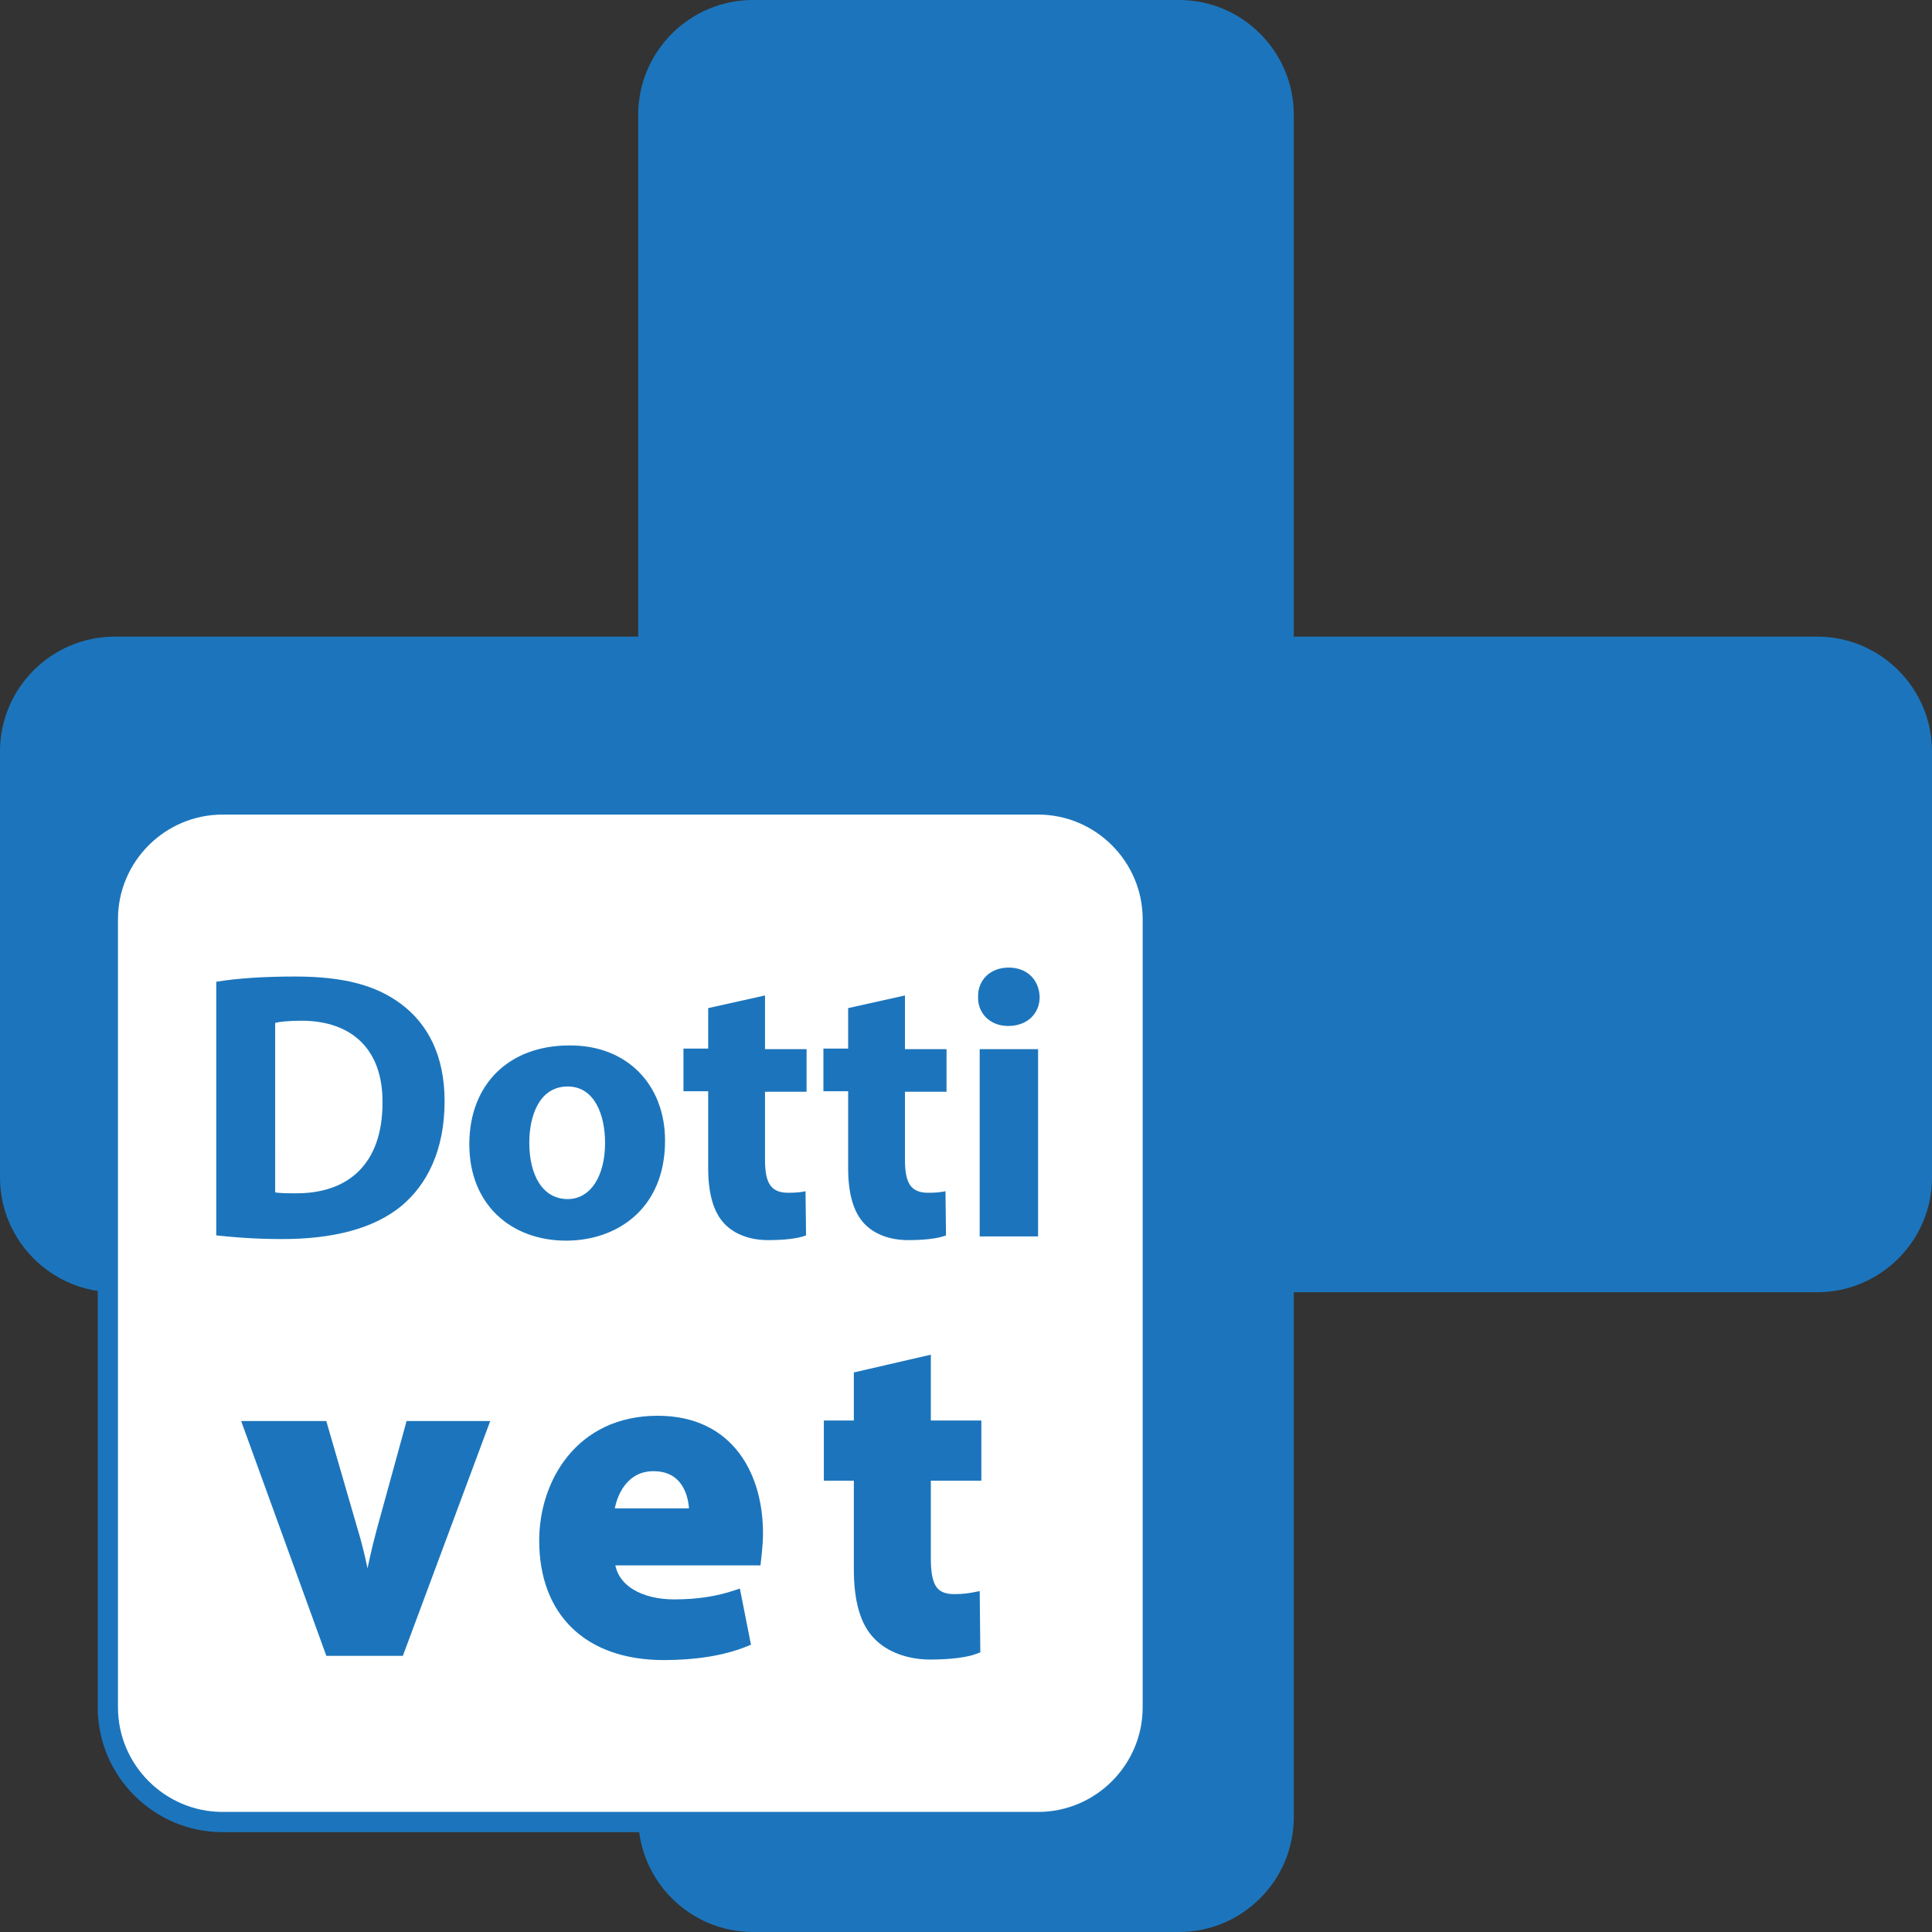
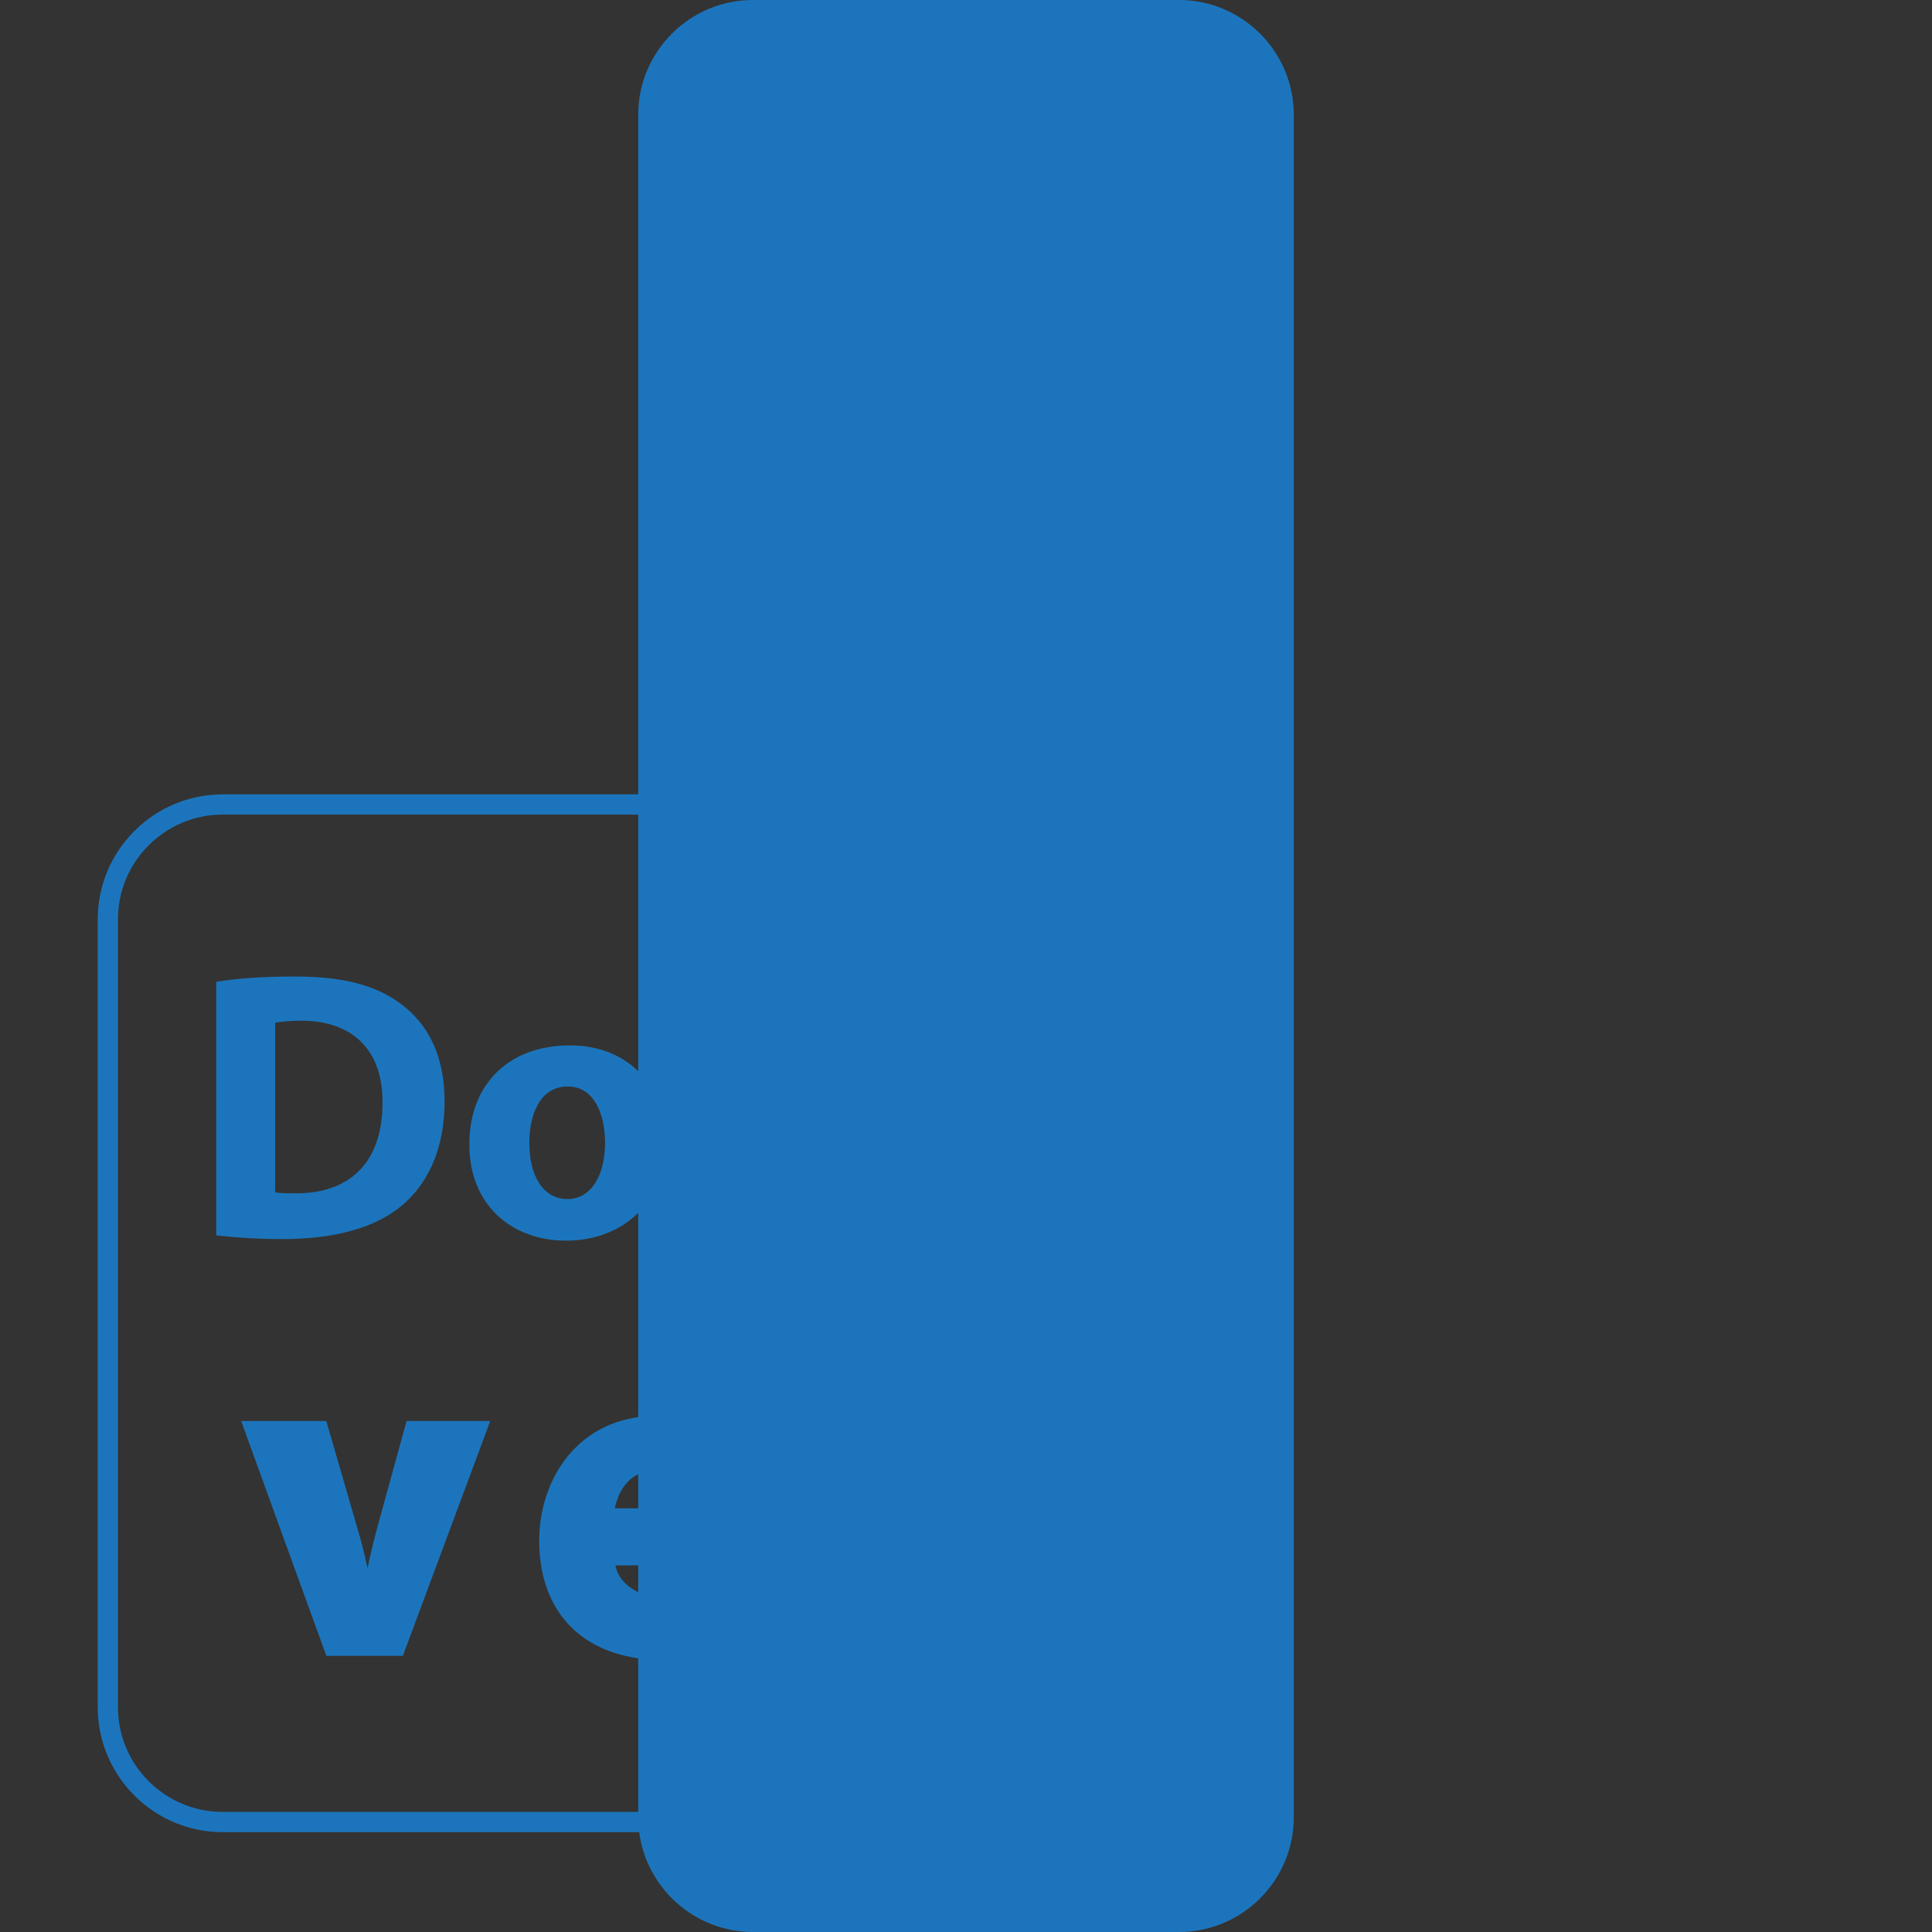
<svg xmlns="http://www.w3.org/2000/svg" version="1.1" id="Laag_1" x="0px" y="0px" viewBox="0 0 367.2 367.2" style="enable-background:new 0 0 367.2 367.2;" xml:space="preserve">
  <rect x="0" y="0" width="367.2" height="367.2" fill="#333333" stroke="none" />
  <style type="text/css">
	.st0{fill:#1C75BC;}
	.st1{fill:#FFFFFF;}
	.st2{fill:none;stroke:#1C75BC;stroke-width:3.844;stroke-miterlimit:10;}
	.st3{fill:#1C75BC;stroke:#1C75BC;stroke-width:1.635;stroke-miterlimit:10;}
</style>
  <g>
    <path class="st0" d="M245.9,345.4c0,12-9.8,21.8-21.8,21.8h-81c-12,0-21.8-9.8-21.8-21.8V21.8c0-12,9.8-21.8,21.8-21.8h81   c12,0,21.8,9.8,21.8,21.8V345.4z" />
  </g>
  <g>
-     <path class="st0" d="M21.8,245.6c-12,0-21.8-9.8-21.8-21.8l0-81c0-12,9.8-21.8,21.8-21.8l323.6,0c12,0,21.8,9.8,21.8,21.8l0,81   c0,12-9.8,21.8-21.8,21.8L21.8,245.6z" />
-   </g>
+     </g>
  <g>
-     <path class="st1" d="M219.1,324.5c0,12-9.8,21.8-21.8,21.8h-155c-12,0-21.8-9.8-21.8-21.8V174.7c0-12,9.8-21.8,21.8-21.8h155   c12,0,21.8,9.8,21.8,21.8V324.5z" />
    <path class="st2" d="M219.1,324.5c0,12-9.8,21.8-21.8,21.8h-155c-12,0-21.8-9.8-21.8-21.8V174.7c0-12,9.8-21.8,21.8-21.8h155   c12,0,21.8,9.8,21.8,21.8V324.5z" />
  </g>
  <g>
    <path class="st0" d="M41.1,186.6c4.1-0.7,9.4-1,15-1c9.3,0,15.4,1.7,20.1,5.2c5.1,3.8,8.3,9.8,8.3,18.5c0,9.4-3.4,15.9-8.2,19.9   c-5.2,4.3-13,6.3-22.6,6.3c-5.7,0-9.8-0.4-12.6-0.7V186.6z M52.2,226.6c0.9,0.2,2.5,0.2,3.9,0.2c10,0.1,16.6-5.5,16.6-17.2   c0.1-10.2-5.9-15.6-15.4-15.6c-2.5,0-4.1,0.2-5,0.4V226.6z" />
    <path class="st0" d="M126.4,216.8c0,13-9.2,19-18.8,19c-10.4,0-18.4-6.8-18.4-18.3c0-11.5,7.6-18.8,19-18.8   C119.1,198.6,126.4,206.1,126.4,216.8z M100.6,217.2c0,6.1,2.5,10.7,7.3,10.7c4.3,0,7.1-4.3,7.1-10.7c0-5.3-2-10.7-7.1-10.7   C102.6,206.5,100.6,211.9,100.6,217.2z" />
    <path class="st0" d="M145.4,189.2v10.2h7.9v8.1h-7.9v12.9c0,4.3,1,6.3,4.4,6.3c1.4,0,2.5-0.1,3.3-0.3l0.1,8.4   c-1.5,0.6-4.1,0.9-7.2,0.9c-3.6,0-6.5-1.2-8.3-3.1c-2-2.1-3.1-5.5-3.1-10.6v-14.6h-4.7v-8.1h4.7v-7.7L145.4,189.2z" />
    <path class="st0" d="M172,189.2v10.2h7.9v8.1H172v12.9c0,4.3,1,6.3,4.4,6.3c1.4,0,2.5-0.1,3.3-0.3l0.1,8.4   c-1.5,0.6-4.1,0.9-7.2,0.9c-3.6,0-6.5-1.2-8.3-3.1c-2-2.1-3.1-5.5-3.1-10.6v-14.6h-4.7v-8.1h4.7v-7.7L172,189.2z" />
    <path class="st0" d="M197.6,189.5c0,3.1-2.3,5.5-6,5.5c-3.5,0-5.8-2.5-5.7-5.5c-0.1-3.2,2.3-5.6,5.8-5.6   C195.3,183.9,197.5,186.3,197.6,189.5z M186.2,235v-35.6h11.1V235H186.2z" />
    <path class="st3" d="M61.4,270.9l5.8,20c1.1,3.6,1.8,7,2.5,10.5H70c0.7-3.5,1.4-6.8,2.4-10.5l5.5-20h14.1l-16,43H62.6l-15.6-43   H61.4z" />
    <path class="st3" d="M116,296.6c0.4,5.5,5.9,8.2,12.1,8.2c4.6,0,8.3-0.6,11.9-1.8l1.8,9.1c-4.4,1.8-9.8,2.6-15.6,2.6   c-14.6,0-22.9-8.4-22.9-21.9c0-10.9,6.8-22.9,21.7-22.9c13.9,0,19.2,10.8,19.2,21.5c0,2.3-0.3,4.3-0.4,5.3H116z M131.8,287.5   c0-3.3-1.4-8.7-7.6-8.7c-5.6,0-7.9,5.1-8.3,8.7H131.8z" />
    <path class="st3" d="M176.1,258.5v12.3h9.6v9.8h-9.6v15.6c0,5.2,1.2,7.6,5.3,7.6c1.7,0,3-0.2,4-0.4l0.1,10.1   c-1.8,0.7-4.9,1.1-8.7,1.1c-4.3,0-7.9-1.5-10-3.7c-2.5-2.5-3.7-6.7-3.7-12.7v-17.6h-5.7v-9.8h5.7v-9.3L176.1,258.5z" />
  </g>
</svg>